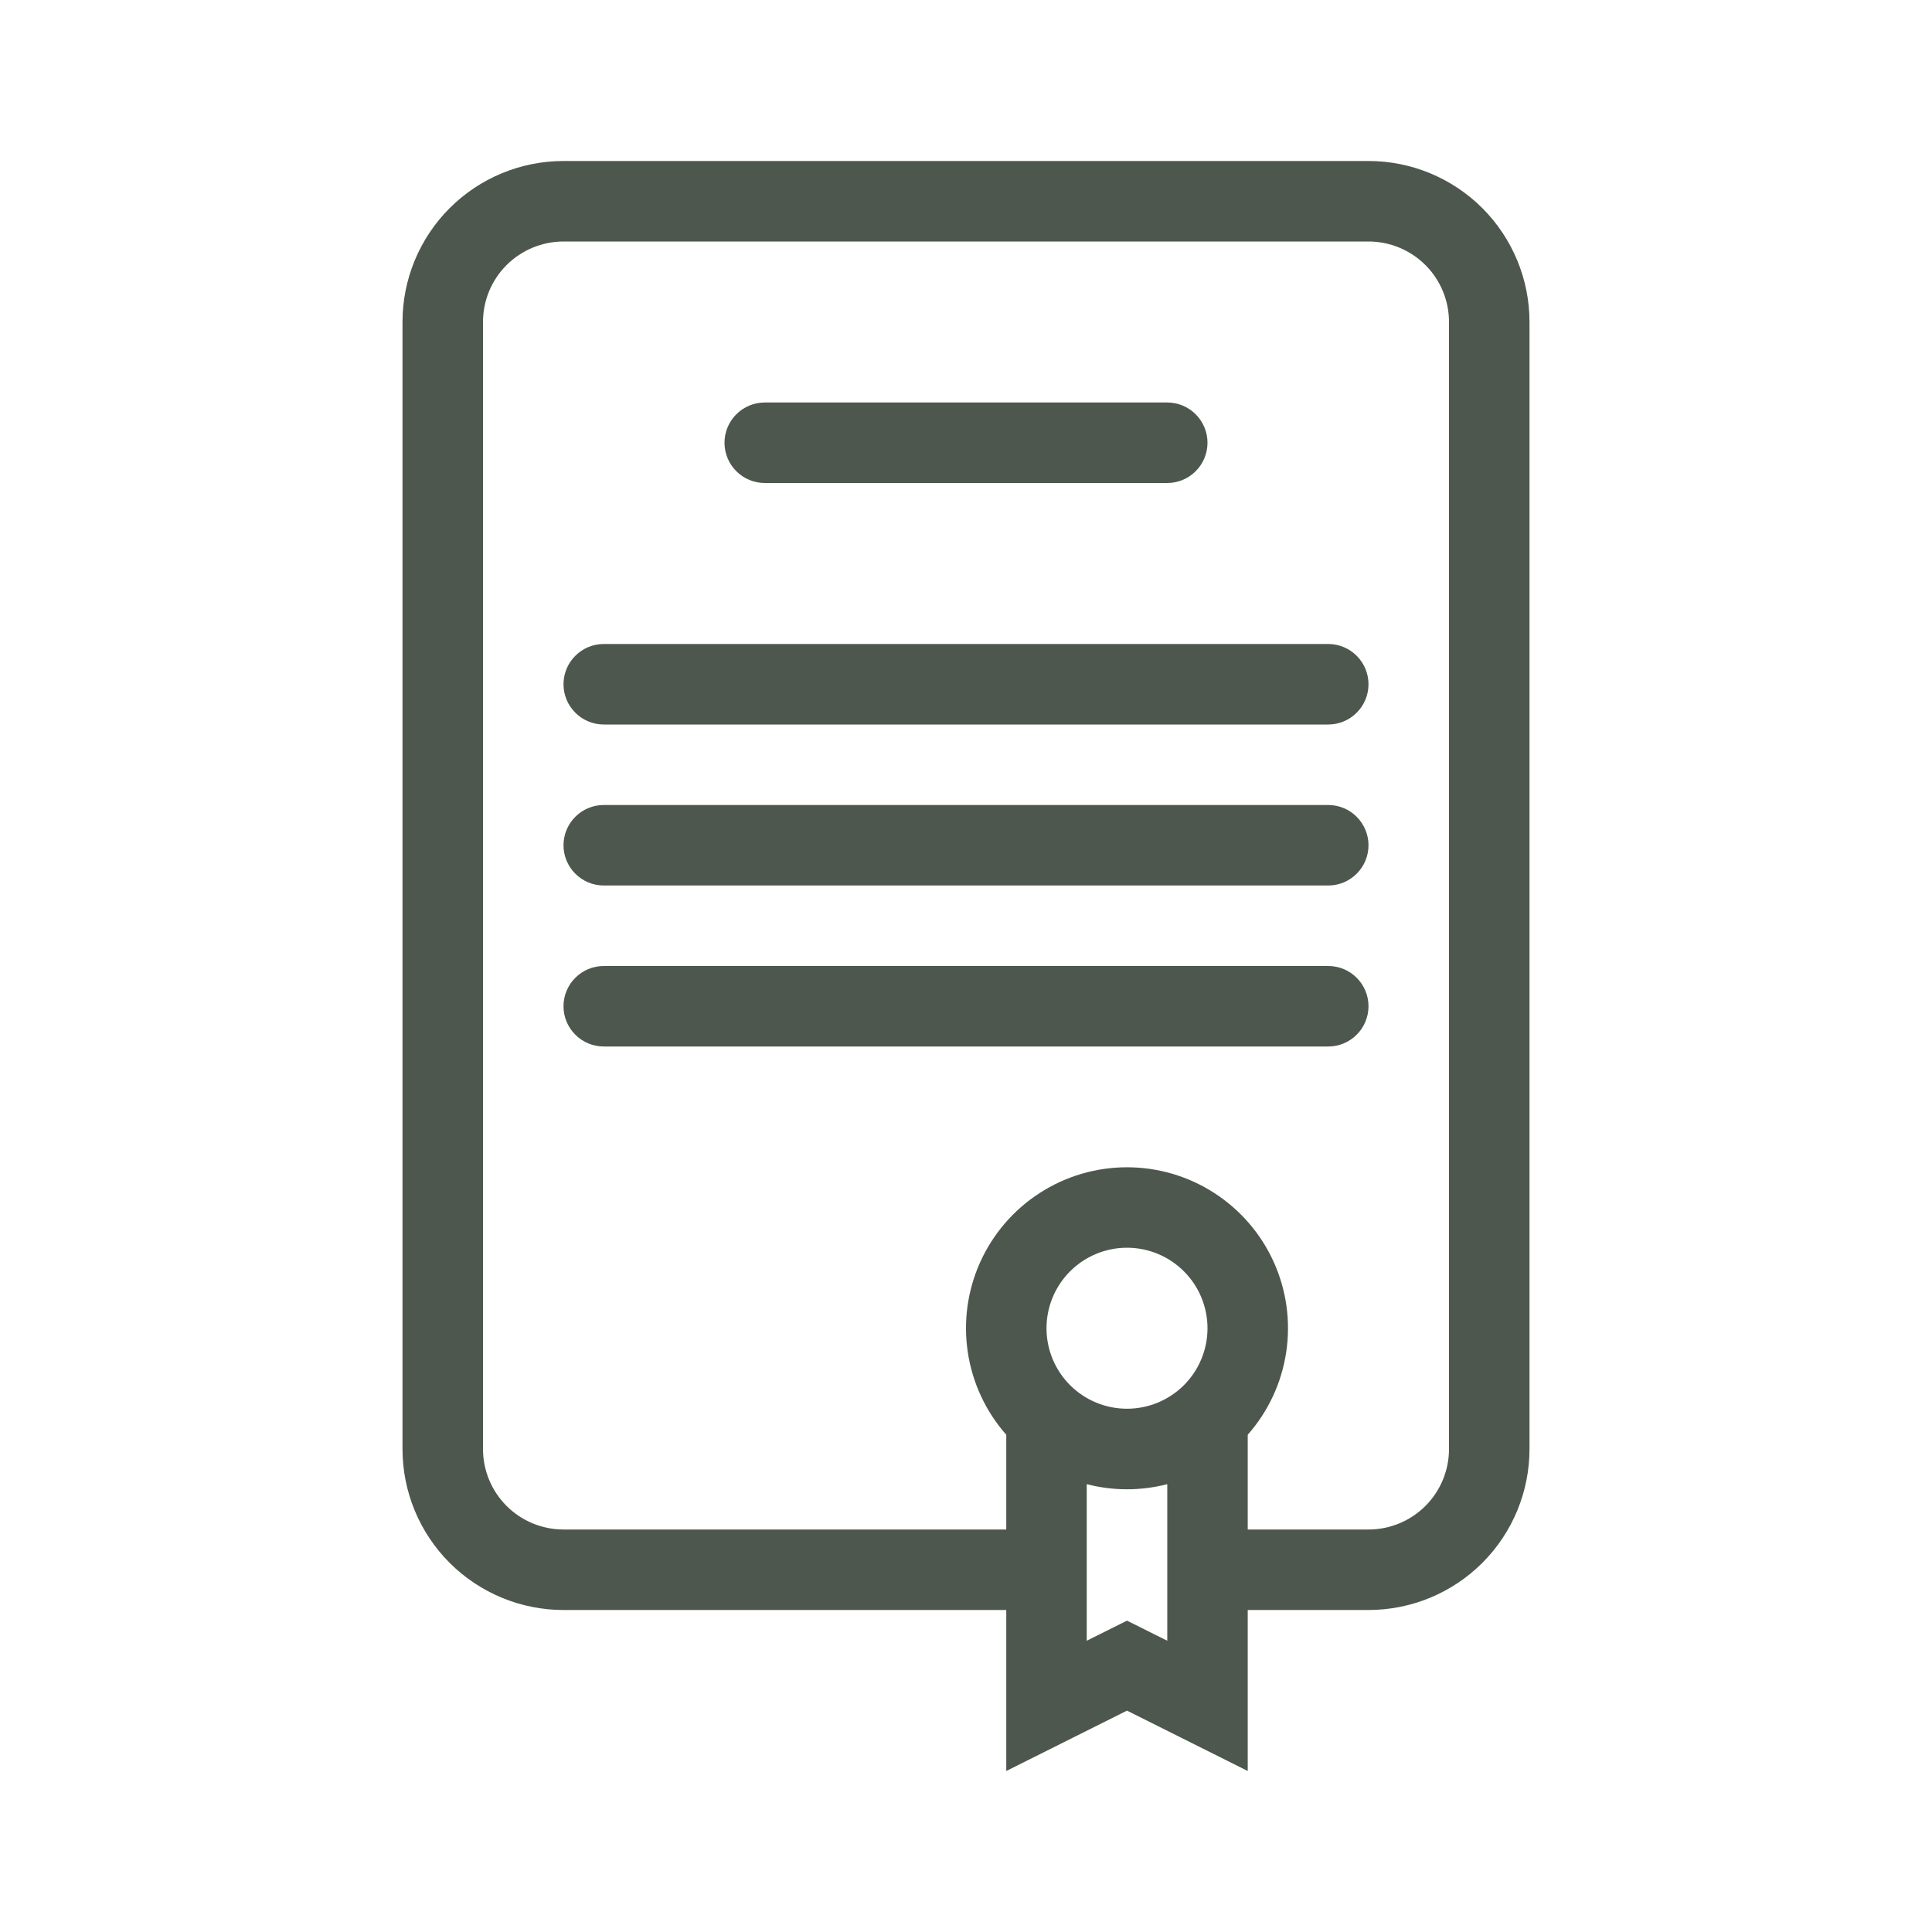
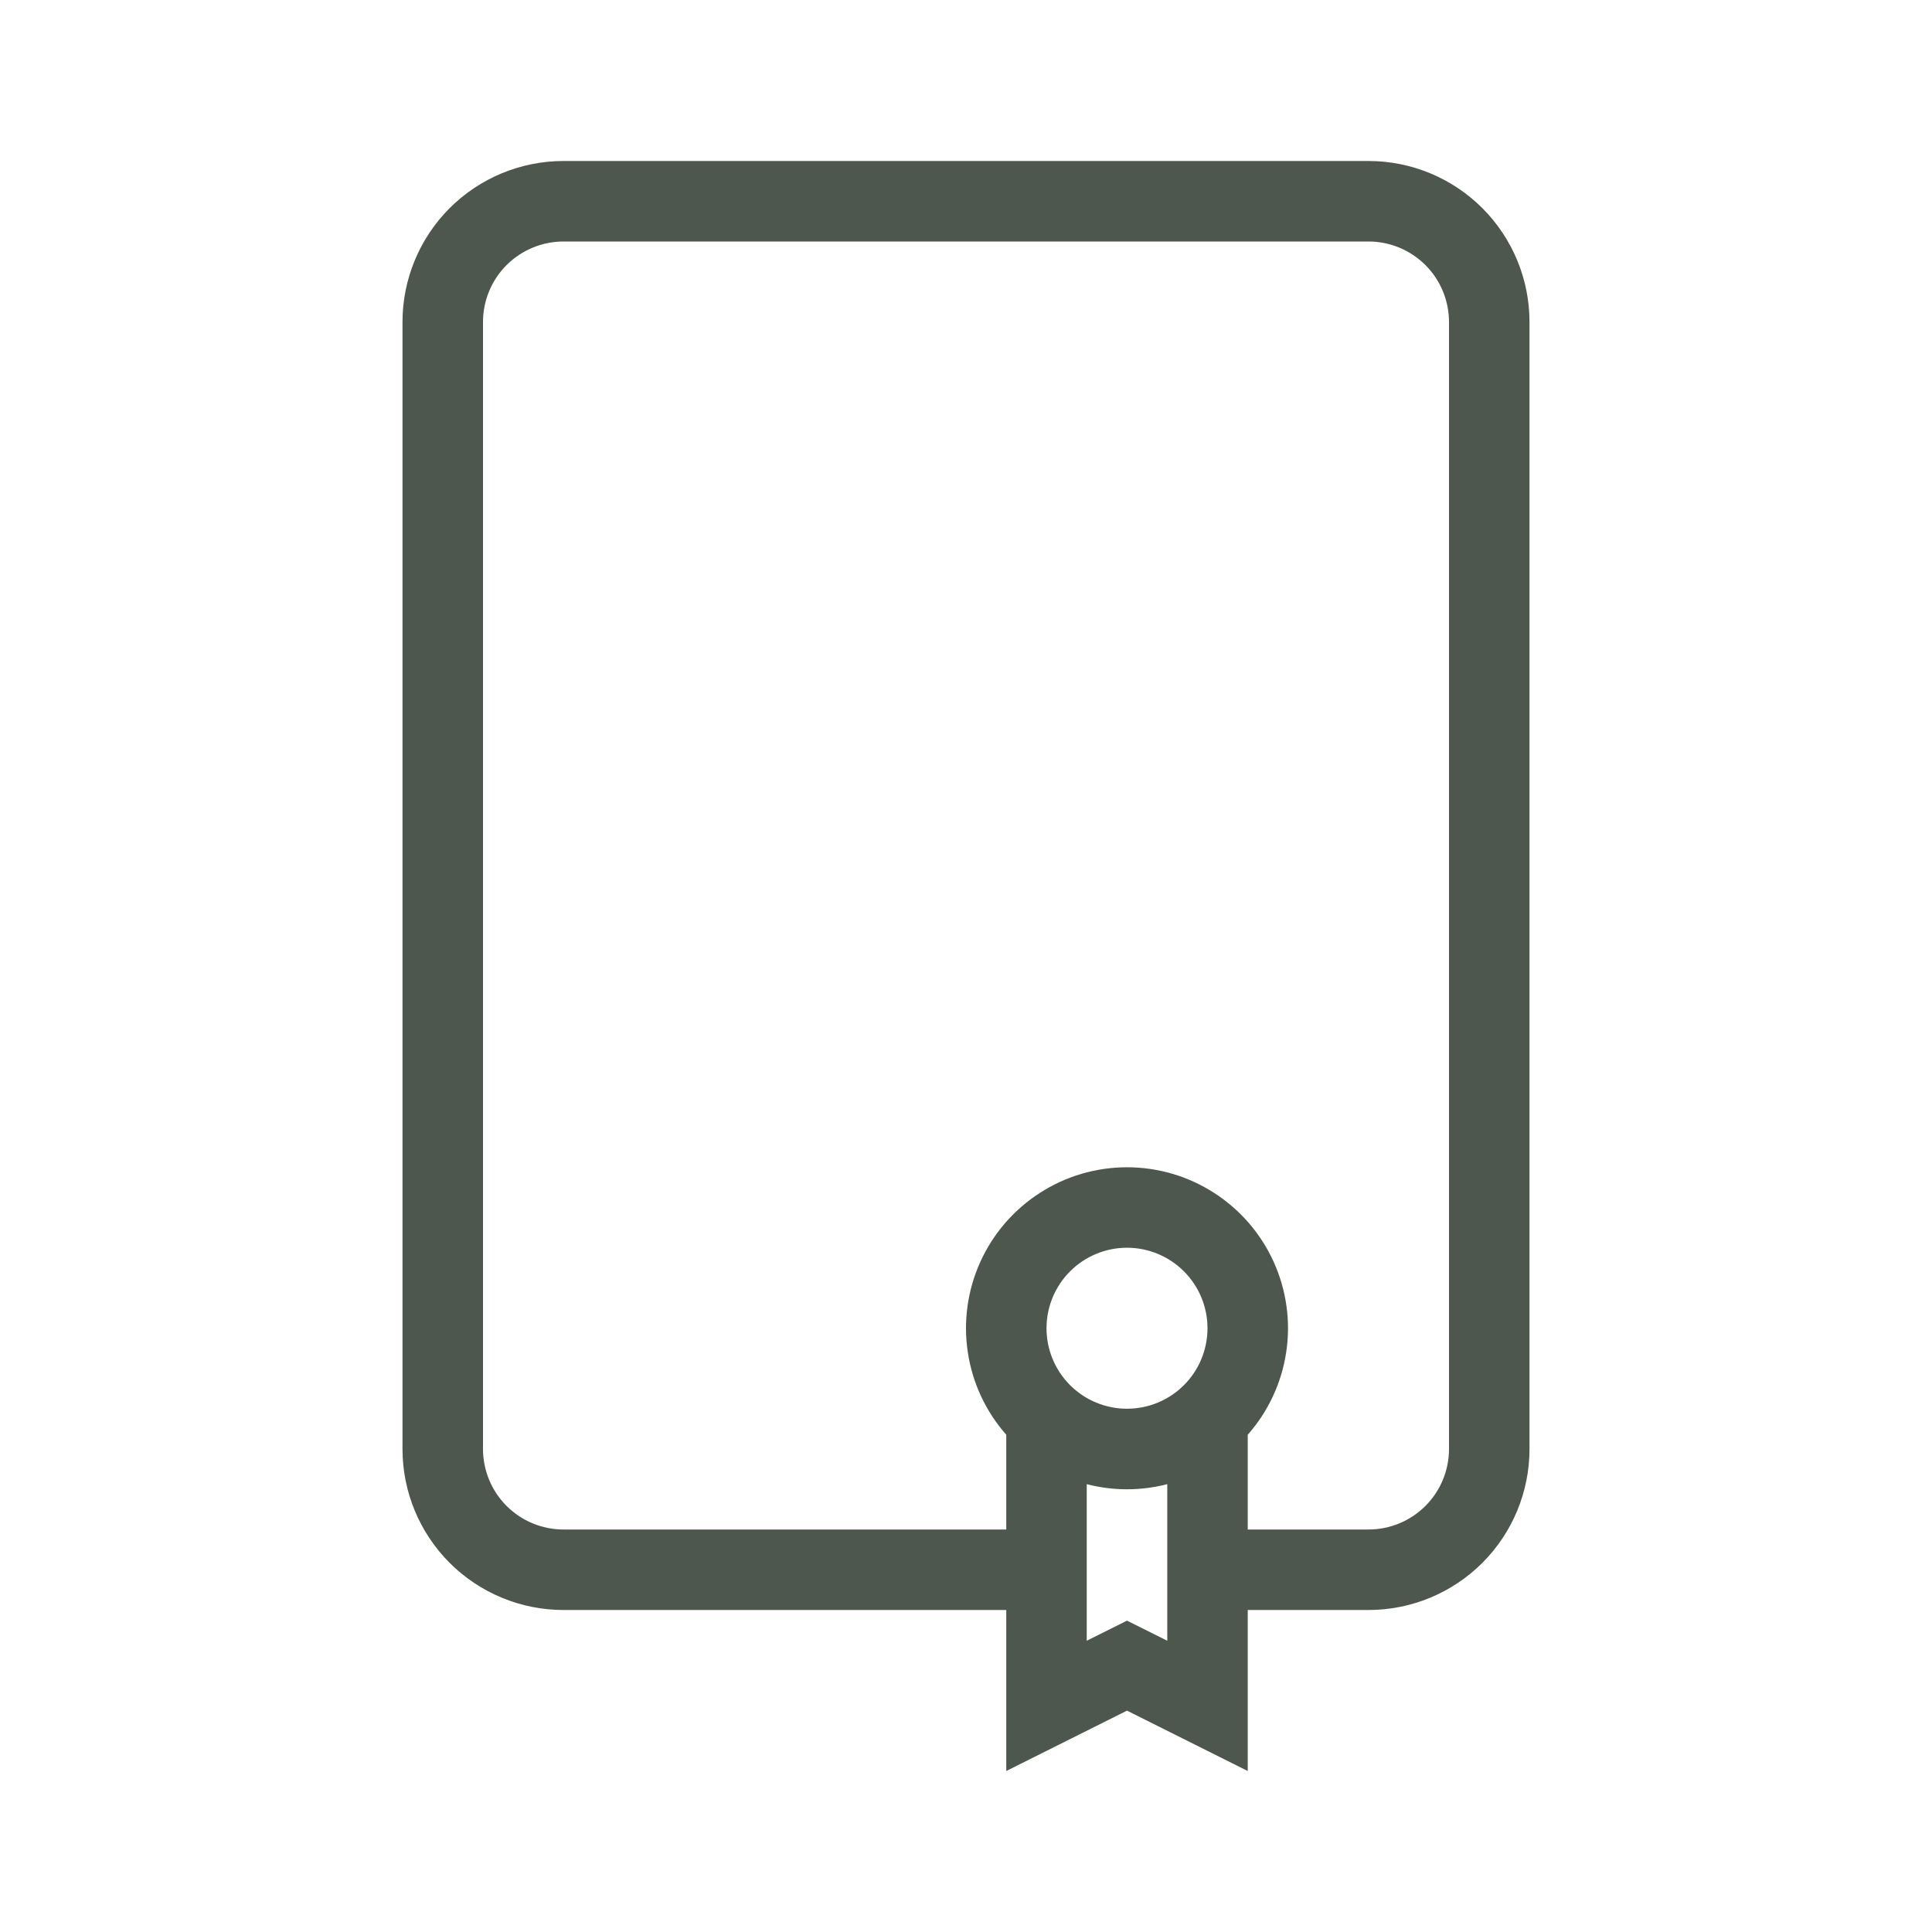
<svg xmlns="http://www.w3.org/2000/svg" width="45" height="45" viewBox="0 0 45 45" fill="none">
-   <path d="M16.875 10.312C16.875 10.064 16.974 9.825 17.15 9.65C17.325 9.474 17.564 9.375 17.812 9.375H27.188C27.436 9.375 27.675 9.474 27.85 9.65C28.026 9.825 28.125 10.064 28.125 10.312C28.125 10.561 28.026 10.8 27.85 10.975C27.675 11.151 27.436 11.25 27.188 11.25H17.812C17.564 11.25 17.325 11.151 17.15 10.975C16.974 10.8 16.875 10.561 16.875 10.312ZM14.062 15C13.814 15 13.575 15.099 13.4 15.275C13.224 15.45 13.125 15.689 13.125 15.938C13.125 16.186 13.224 16.425 13.4 16.6C13.575 16.776 13.814 16.875 14.062 16.875H30.938C31.186 16.875 31.425 16.776 31.6 16.6C31.776 16.425 31.875 16.186 31.875 15.938C31.875 15.689 31.776 15.45 31.6 15.275C31.425 15.099 31.186 15 30.938 15H14.062ZM13.125 19.688C13.125 19.439 13.224 19.2 13.4 19.025C13.575 18.849 13.814 18.75 14.062 18.75H30.938C31.186 18.75 31.425 18.849 31.6 19.025C31.776 19.2 31.875 19.439 31.875 19.688C31.875 19.936 31.776 20.175 31.6 20.35C31.425 20.526 31.186 20.625 30.938 20.625H14.062C13.814 20.625 13.575 20.526 13.4 20.35C13.224 20.175 13.125 19.936 13.125 19.688ZM14.062 22.5C13.814 22.5 13.575 22.599 13.4 22.775C13.224 22.95 13.125 23.189 13.125 23.438C13.125 23.686 13.224 23.925 13.4 24.1C13.575 24.276 13.814 24.375 14.062 24.375H30.938C31.186 24.375 31.425 24.276 31.6 24.1C31.776 23.925 31.875 23.686 31.875 23.438C31.875 23.189 31.776 22.95 31.6 22.775C31.425 22.599 31.186 22.5 30.938 22.5H14.062Z" fill="#4D574E" />
  <path fill-rule="evenodd" clip-rule="evenodd" d="M35.625 33.75C35.625 34.745 35.23 35.698 34.527 36.402C33.823 37.105 32.87 37.5 31.875 37.5H29.062V41.25L26.25 39.844L23.438 41.25V37.5H13.125C12.13 37.5 11.177 37.105 10.473 36.402C9.77 35.698 9.375 34.745 9.375 33.75V7.5C9.375 6.505 9.77 5.552 10.473 4.848C11.177 4.145 12.13 3.75 13.125 3.75H31.875C32.87 3.75 33.823 4.145 34.527 4.848C35.23 5.552 35.625 6.505 35.625 7.5V33.75ZM13.125 5.625C12.628 5.625 12.151 5.823 11.799 6.174C11.447 6.526 11.25 7.003 11.25 7.5V33.75C11.25 34.247 11.447 34.724 11.799 35.076C12.151 35.428 12.628 35.625 13.125 35.625H23.438V33.418C22.96 32.877 22.649 32.209 22.542 31.496C22.434 30.782 22.535 30.053 22.832 29.395C23.129 28.737 23.61 28.179 24.216 27.788C24.822 27.396 25.528 27.188 26.25 27.188C26.972 27.188 27.678 27.396 28.284 27.788C28.89 28.179 29.371 28.737 29.668 29.395C29.965 30.053 30.066 30.782 29.958 31.496C29.851 32.209 29.54 32.877 29.062 33.418V35.625H31.875C32.372 35.625 32.849 35.428 33.201 35.076C33.553 34.724 33.75 34.247 33.75 33.75V7.5C33.75 7.003 33.553 6.526 33.201 6.174C32.849 5.823 32.372 5.625 31.875 5.625H13.125ZM27.188 34.569C26.573 34.728 25.927 34.728 25.312 34.569V38.216L26.25 37.748L27.188 38.216V34.569ZM26.25 32.812C26.747 32.812 27.224 32.615 27.576 32.263C27.927 31.912 28.125 31.435 28.125 30.938C28.125 30.44 27.927 29.963 27.576 29.612C27.224 29.26 26.747 29.062 26.25 29.062C25.753 29.062 25.276 29.26 24.924 29.612C24.573 29.963 24.375 30.44 24.375 30.938C24.375 31.435 24.573 31.912 24.924 32.263C25.276 32.615 25.753 32.812 26.25 32.812Z" fill="#4D574E" />
</svg>